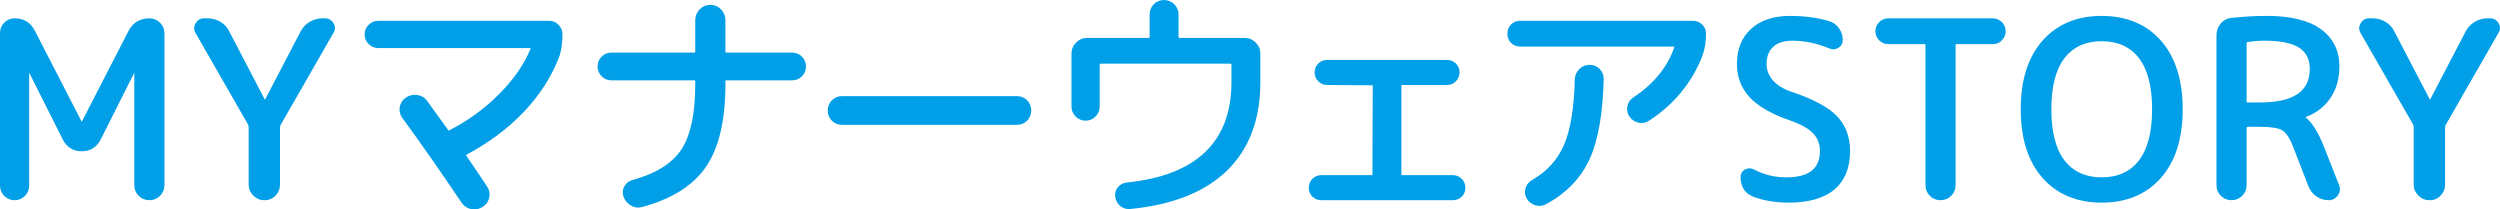
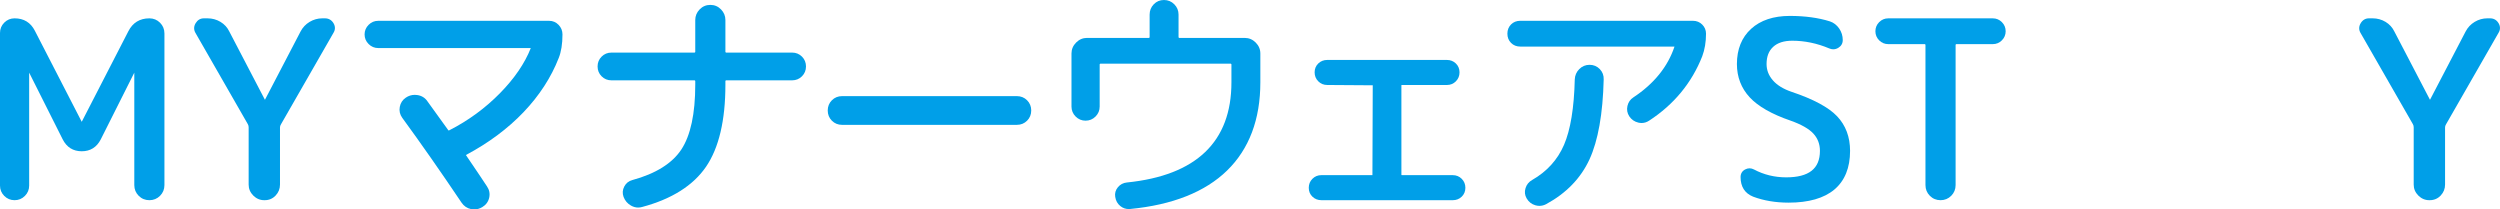
<svg xmlns="http://www.w3.org/2000/svg" id="_レイヤー_2" data-name="レイヤー 2" viewBox="0 0 449.704 37.671">
  <defs>
    <style>
      .cls-1 {
        fill: #009fe8;
      }
    </style>
  </defs>
  <g id="_レイヤー_2-2" data-name="レイヤー 2">
    <g>
      <path class="cls-1" d="M26.869,36.01c-.753,0-1.399-.266-1.922-.791-.523-.523-.789-1.171-.789-1.924V13.069l-6.03,11.998c-.726,1.423-1.878,2.143-3.426,2.143-1.549,0-2.701-.721-3.425-2.142l-6.031-12v20.314c0,.722-.258,1.348-.767,1.859-.51.51-1.135.769-1.856.769-.723,0-1.348-.259-1.856-.768-.509-.51-.767-1.135-.767-1.859V5.927c0-.722.258-1.348.767-1.859.51-.51,1.135-.769,1.856-.769,1.664,0,2.891.75,3.645,2.229l8.435,16.382L23.092,5.616c.784-1.537,2.055-2.316,3.777-2.316.751,0,1.397.266,1.922.791.523.526.788,1.173.788,1.925v27.28c0,.753-.265,1.4-.788,1.924-.523.525-1.17.791-1.922.791Z" />
      <path class="cls-1" d="M47.526,36.01c-.752,0-1.414-.281-1.967-.835-.552-.552-.832-1.214-.832-1.968v-10.296c0-.214-.045-.396-.137-.558l-9.443-16.456c-.316-.562-.3-1.159.047-1.73.349-.576.847-.869,1.482-.869h.658c.841,0,1.623.214,2.327.636.706.425,1.239,1.008,1.586,1.732l6.41,12.289,6.414-12.298c.375-.72.922-1.3,1.625-1.723.704-.422,1.472-.636,2.282-.636h.483c.655,0,1.184.3,1.527.869.348.576.347,1.177-.002,1.739l-9.439,16.447c-.123.198-.181.378-.181.557v10.296c0,.75-.264,1.41-.783,1.962-.524.558-1.188.841-1.971.841h-.088Z" />
      <path class="cls-1" d="M85.295,37.671c-.188,0-.379-.02-.569-.06-.703-.148-1.275-.537-1.698-1.156-3.726-5.539-7.314-10.673-10.669-15.261-.429-.594-.578-1.254-.446-1.965.13-.707.497-1.268,1.092-1.666.483-.332,1.023-.5,1.603-.5.153,0,.311.012.472.036.77.116,1.376.491,1.803,1.116l3.773,5.23c.022.017.043.025.065.025.025,0,.054-.01.091-.028,3.412-1.739,6.482-3.985,9.123-6.675,2.607-2.654,4.472-5.385,5.543-8.12l-27.448-.002c-.664,0-1.244-.244-1.724-.724-.479-.48-.723-1.061-.723-1.727,0-.665.243-1.245.723-1.726.48-.481,1.061-.724,1.724-.724h30.748c.665,0,1.238.245,1.704.728.464.481.698,1.06.698,1.723,0,1.705-.229,3.134-.68,4.248-1.354,3.478-3.481,6.753-6.319,9.729-2.835,2.972-6.326,5.567-10.375,7.713,1.93,2.843,3.202,4.725,3.799,5.65.422.619.555,1.304.392,2.03-.166.725-.581,1.291-1.234,1.684-.472.283-.965.426-1.466.426Z" />
      <path class="cls-1" d="M114.791,37.335c-.438,0-.87-.118-1.283-.352-.631-.357-1.082-.882-1.339-1.561-.235-.64-.192-1.268.126-1.87.315-.6.799-.99,1.436-1.159,4.21-1.147,7.184-3.001,8.835-5.509,1.657-2.521,2.498-6.434,2.498-11.63v-.704l-.1-.1h-14.979c-.693,0-1.288-.244-1.768-.726-.48-.479-.724-1.075-.724-1.77,0-.695.243-1.291.724-1.771.479-.48,1.074-.724,1.768-.724h14.979l.1-.101V3.595c0-.721.265-1.361.786-1.9.524-.541,1.172-.815,1.925-.815s1.4.274,1.925.815c.521.539.786,1.178.786,1.9v5.764l.101.101h11.903c.693,0,1.288.244,1.768.724.48.481.724,1.077.724,1.771,0,.694-.243,1.29-.724,1.77-.479.481-1.074.725-1.768.725h-11.903l-.101.1v.704c0,6.395-1.17,11.351-3.477,14.73-2.314,3.389-6.184,5.827-11.5,7.248-.237.068-.48.103-.718.103Z" />
      <path class="cls-1" d="M151.472,22.459c-.722,0-1.338-.251-1.834-.747-.494-.496-.745-1.114-.745-1.837,0-.724.251-1.342.745-1.837.494-.495,1.111-.747,1.834-.747h31.449c.723,0,1.34.251,1.834.747.494.495.745,1.112.745,1.836,0,.723-.251,1.341-.745,1.836-.496.496-1.112.747-1.834.747h-31.449Z" />
      <path class="cls-1" d="M203.032,37.606c-.556,0-1.062-.182-1.506-.54-.512-.413-.82-.972-.919-1.661-.101-.639.061-1.221.481-1.727.416-.5.963-.787,1.625-.853,12.473-1.267,18.798-7.327,18.798-18.011v-3.256l-.101-.1h-23.499l-.101.1v7.612c0,.693-.25,1.296-.744,1.792-.494.496-1.097.747-1.791.747-.693,0-1.296-.251-1.79-.747-.495-.497-.745-1.1-.745-1.792v-9.548c0-.752.28-1.414.833-1.968.552-.554,1.213-.835,1.966-.835h11.156l.102-.101V2.627c0-.722.249-1.346.741-1.855.495-.512,1.113-.772,1.837-.772.722,0,1.347.258,1.856.768.509.51.767,1.136.767,1.859v4.092l.101.101h11.815c.752,0,1.413.281,1.966.835.553.555.833,1.217.833,1.968v5.191c0,6.651-2.011,11.985-5.976,15.854-3.954,3.858-9.822,6.188-17.439,6.924-.09.009-.179.013-.267.013Z" />
      <path class="cls-1" d="M237.694,36.01c-.634,0-1.176-.213-1.611-.632-.438-.421-.66-.959-.66-1.598,0-.637.221-1.181.656-1.617.438-.437.98-.659,1.615-.659h9.18l.057-16.161-8.183-.056c-.636,0-1.18-.222-1.614-.659-.437-.436-.657-.98-.657-1.616,0-.637.223-1.175.661-1.598.436-.42.978-.632,1.61-.632h21.522c.633,0,1.175.213,1.61.632.439.424.661.962.661,1.599,0,.636-.221,1.18-.656,1.617-.437.437-.979.659-1.615.659h-8.082c-.077,0-.102.015-.102.015l.002,16.146c-.002.042.022.056.1.056h9.137c.634,0,1.177.222,1.614.659.437.438.657.982.657,1.617,0,.637-.223,1.175-.661,1.598-.436.42-.978.632-1.61.632h-23.631Z" />
      <path class="cls-1" d="M276.92,37.033c-.245,0-.497-.037-.748-.111-.672-.197-1.195-.612-1.557-1.235-.333-.569-.401-1.189-.201-1.841.197-.643.598-1.138,1.192-1.469,2.65-1.513,4.582-3.642,5.736-6.327,1.164-2.707,1.813-6.667,1.931-11.77.031-.724.305-1.345.811-1.852.51-.51,1.135-.768,1.856-.768.724,0,1.342.26,1.837.771.495.513.73,1.141.698,1.869-.147,6.168-1.006,11.004-2.552,14.366-1.559,3.387-4.181,6.097-7.794,8.056-.393.207-.798.31-1.21.31ZM295.3,22.127c-.195,0-.397-.025-.6-.073-.687-.163-1.234-.546-1.627-1.135-.368-.569-.478-1.192-.327-1.857.147-.661.508-1.181,1.07-1.547,3.701-2.442,6.189-5.514,7.393-9.13.001-.002.001-.004.001-.006l-27.744-.001c-.665,0-1.224-.222-1.658-.659-.437-.436-.657-.995-.657-1.66,0-.665.221-1.223.657-1.661.436-.437.993-.658,1.658-.658h31.055c.665,0,1.23.229,1.68.681.451.451.68,1.002.68,1.638,0,1.494-.229,2.861-.679,4.063-1.889,4.792-5.104,8.688-9.559,11.584-.418.278-.87.42-1.343.42Z" />
      <path class="cls-1" d="M321.737,36.451c-2.337,0-4.484-.362-6.384-1.075-1.499-.606-2.256-1.793-2.256-3.532,0-.605.281-1.076.815-1.36.262-.14.53-.21.798-.21.267,0,.535.071.797.21,1.765.941,3.713,1.417,5.791,1.417,4.087,0,6.074-1.559,6.074-4.765,0-1.209-.396-2.252-1.175-3.1-.798-.87-2.185-1.657-4.12-2.341-3.368-1.155-5.839-2.566-7.343-4.192-1.524-1.647-2.297-3.661-2.297-5.986,0-2.655.859-4.787,2.556-6.334,1.688-1.54,4.031-2.32,6.964-2.32,2.712,0,5.136.33,7.204.981.679.226,1.238.656,1.67,1.28.428.621.645,1.321.645,2.082,0,.599-.277,1.082-.802,1.397-.293.176-.598.265-.907.265-.239,0-.483-.054-.726-.16-2.175-.917-4.412-1.383-6.645-1.383-1.496,0-2.655.373-3.445,1.109-.794.74-1.18,1.749-1.18,3.084,0,1.082.365,2.034,1.115,2.911.752.878,1.891,1.582,3.384,2.09,3.894,1.301,6.646,2.777,8.18,4.387,1.555,1.633,2.343,3.73,2.343,6.232,0,3.04-.951,5.381-2.827,6.958-1.863,1.564-4.632,2.357-8.229,2.357Z" />
      <path class="cls-1" d="M349.067,36.01c-.754,0-1.4-.266-1.922-.791-.523-.523-.789-1.171-.789-1.924V8.039l-.101-.101h-6.589c-.635,0-1.186-.229-1.637-.68-.45-.452-.679-1.003-.679-1.638,0-.635.229-1.186.679-1.639.453-.452,1.003-.681,1.637-.681h18.8c.635,0,1.186.229,1.636.68.451.451.68,1.003.68,1.639,0,.637-.229,1.188-.681,1.639-.448.451-.999.68-1.635.68h-6.589l-.1.101v25.256c0,.752-.266,1.399-.789,1.924-.523.525-1.17.791-1.922.791Z" />
-       <path class="cls-1" d="M378.061,36.451c-4.461,0-8.045-1.499-10.653-4.456-2.6-2.945-3.917-7.096-3.917-12.339,0-5.243,1.317-9.395,3.917-12.34,2.607-2.956,6.192-4.455,10.653-4.455,4.46,0,8.045,1.499,10.654,4.455,2.599,2.947,3.916,7.098,3.916,12.34,0,5.241-1.317,9.392-3.916,12.339-2.61,2.957-6.195,4.456-10.654,4.456ZM378.061,7.411c-2.877,0-5.126,1.02-6.685,3.031-1.577,2.036-2.377,5.136-2.377,9.214,0,4.078.8,7.178,2.377,9.213,1.559,2.012,3.808,3.032,6.685,3.032s5.126-1.02,6.685-3.032c1.577-2.034,2.377-5.133,2.377-9.213,0-4.079-.8-7.179-2.377-9.214-1.559-2.011-3.808-3.031-6.685-3.031Z" />
-       <path class="cls-1" d="M418.897,36.01c-.819,0-1.57-.232-2.232-.69-.662-.457-1.143-1.074-1.427-1.834l-2.767-7.125c-.588-1.515-1.234-2.495-1.92-2.912-.697-.424-2.071-.64-4.086-.64h-2.24l-.1.101v10.384c0,.753-.266,1.401-.789,1.925-.523.525-1.17.791-1.922.791-.753,0-1.399-.266-1.922-.791-.523-.523-.789-1.171-.789-1.924V6.323c0-.802.261-1.511.774-2.107.518-.6,1.19-.938,2-1.004,2.159-.234,4.283-.353,6.306-.353,4.261,0,7.525.804,9.705,2.388,2.209,1.607,3.328,3.864,3.328,6.707,0,2.281-.588,4.256-1.746,5.87-1.079,1.501-2.547,2.591-4.368,3.246,1.172.949,2.26,2.653,3.237,5.073l2.812,7.13c.273.649.203,1.278-.209,1.862-.408.579-.962.873-1.646.873ZM407.345,7.322c-1.088,0-2.135.088-3.11.26-.091.023-.108.057-.108.149v10.604l.1.1h2.24c6.067,0,9.018-1.976,9.018-6.041,0-1.7-.611-2.937-1.868-3.78-1.278-.858-3.389-1.293-6.271-1.293Z" />
      <path class="cls-1" d="M436.979,36.01c-.752,0-1.413-.281-1.965-.835-.553-.552-.833-1.214-.833-1.968v-10.296c0-.213-.045-.395-.138-.559l-9.443-16.455c-.314-.562-.298-1.159.049-1.73.342-.568.854-.869,1.481-.869h.659c.841,0,1.624.214,2.326.636.705.425,1.238,1.008,1.586,1.732l6.409,12.289,6.415-12.298c.375-.72.922-1.3,1.625-1.723.702-.422,1.471-.636,2.283-.636h.482c.664,0,1.178.292,1.526.869.349.576.349,1.178-.003,1.739l-9.438,16.447c-.122.197-.18.377-.18.557v10.296c0,.749-.264,1.409-.783,1.962-.524.558-1.188.841-1.973.841h-.088Z" />
    </g>
  </g>
</svg>